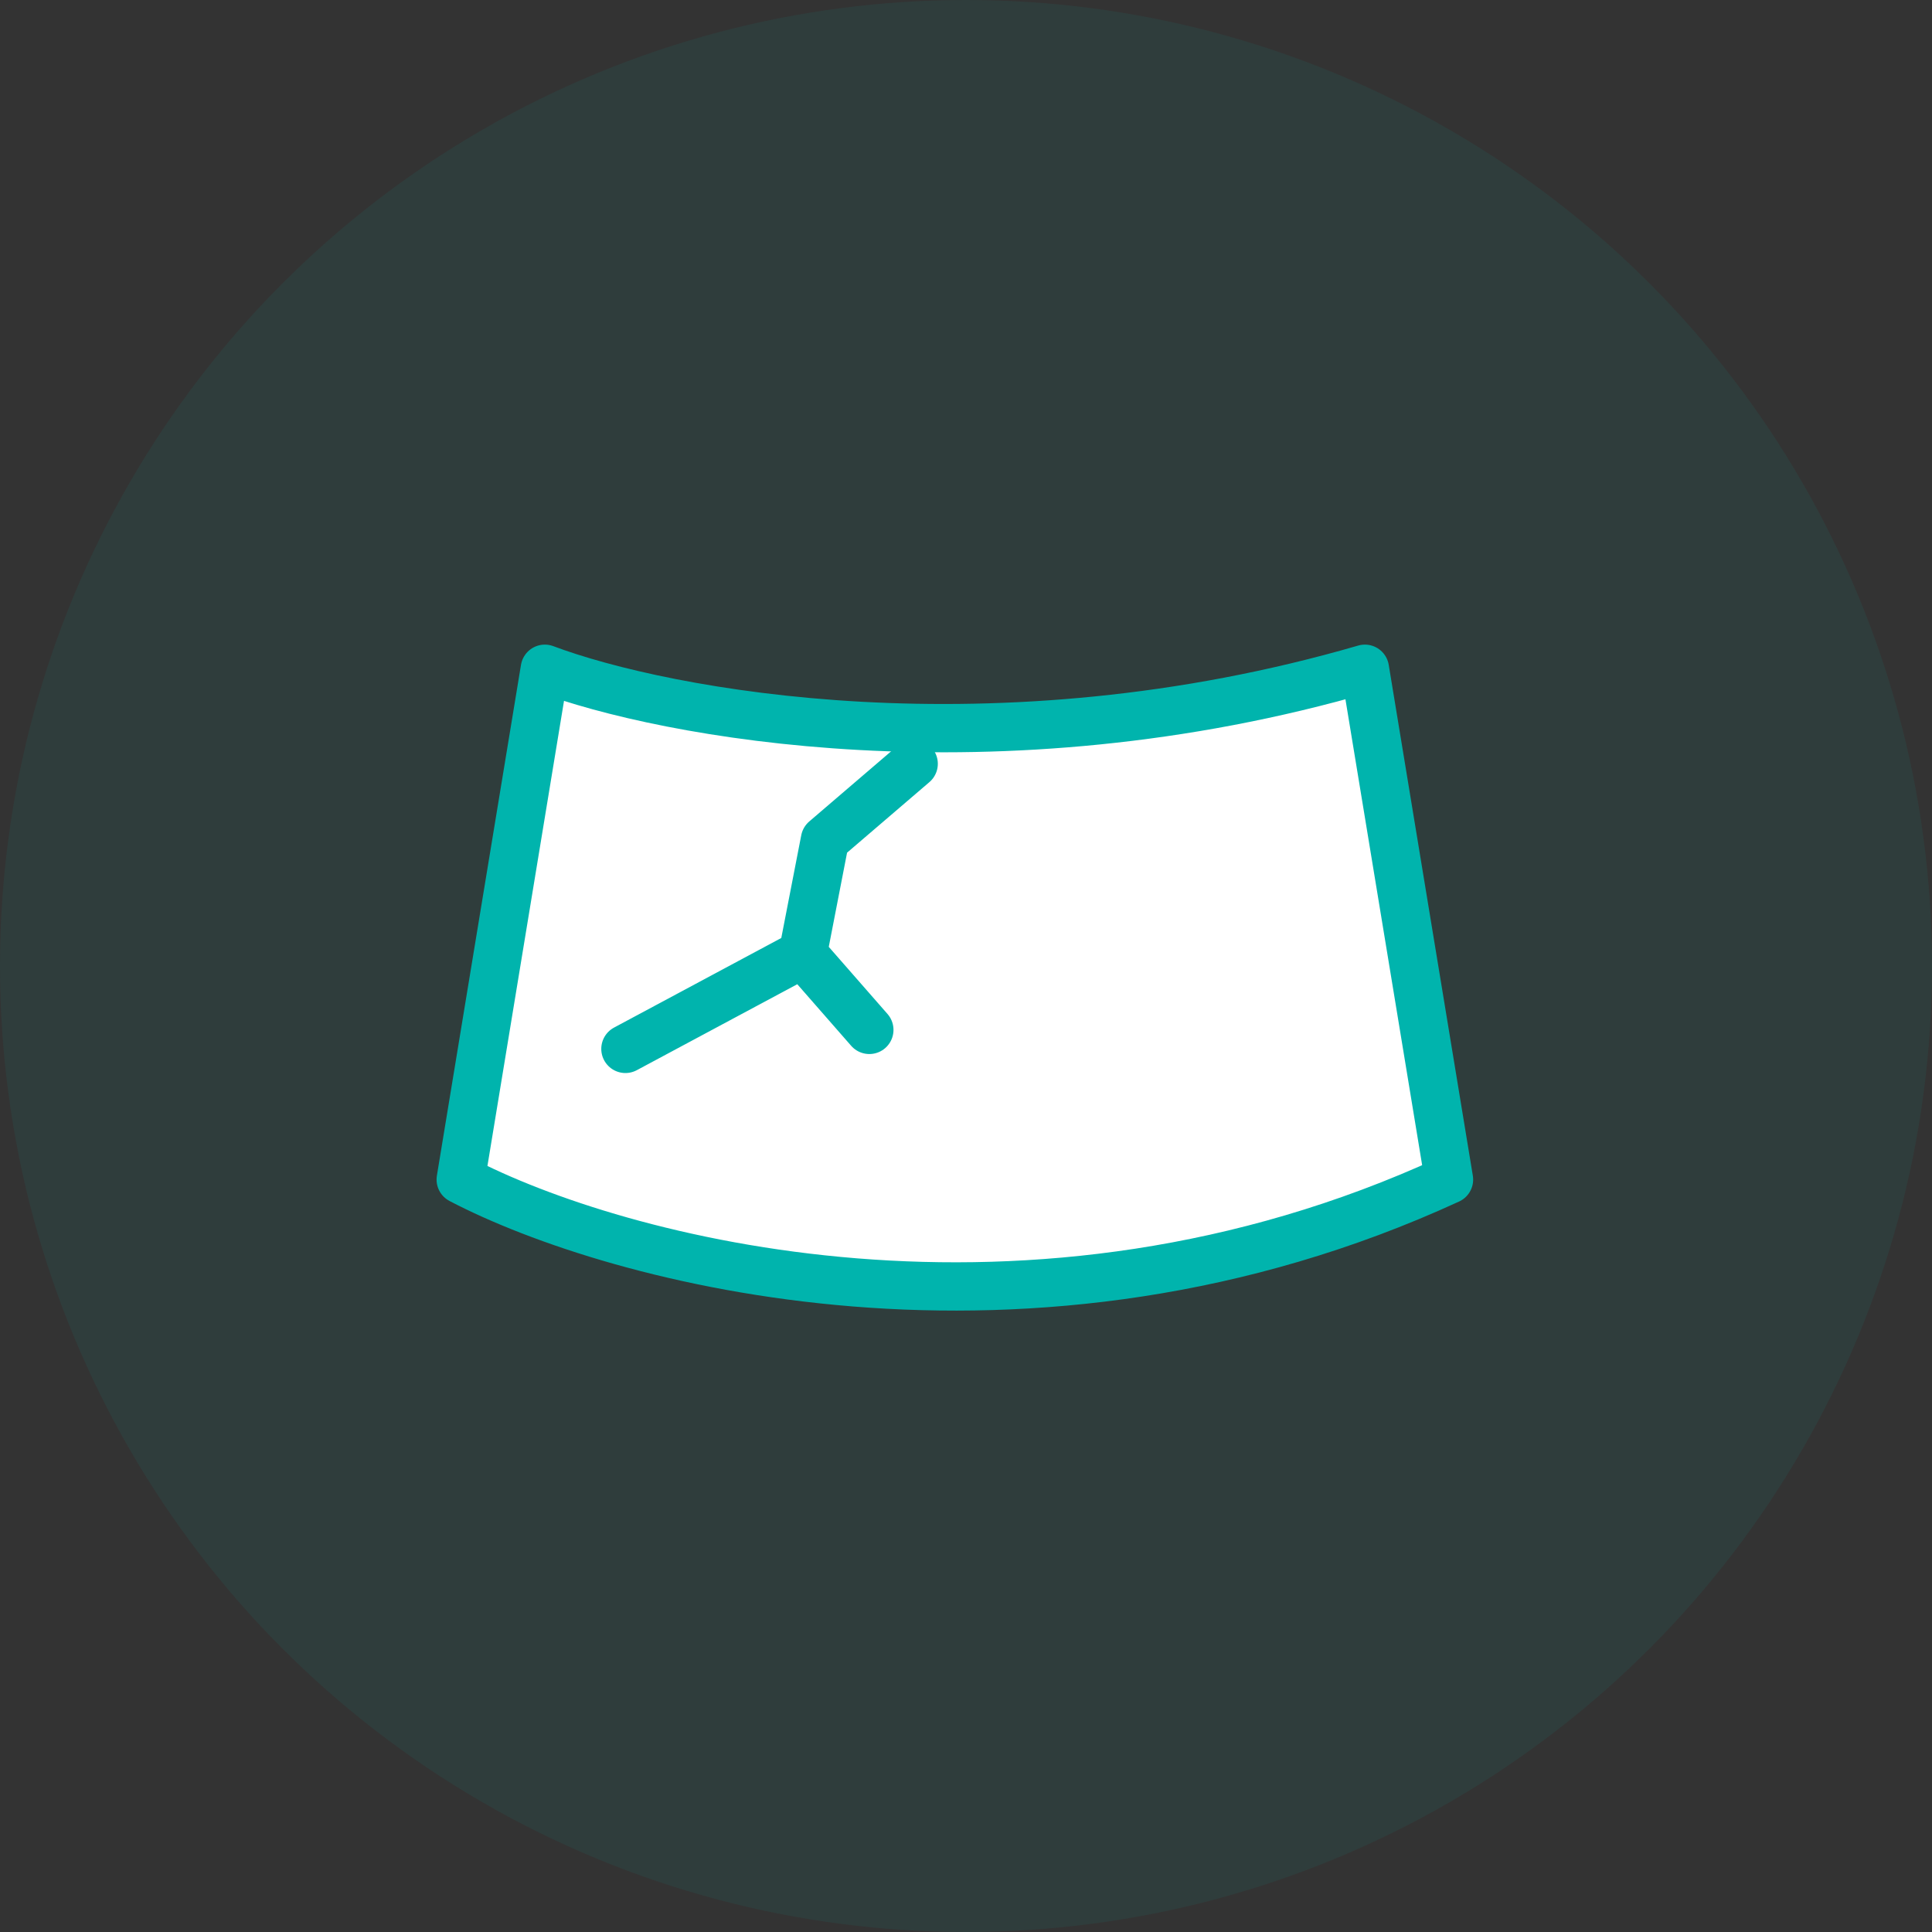
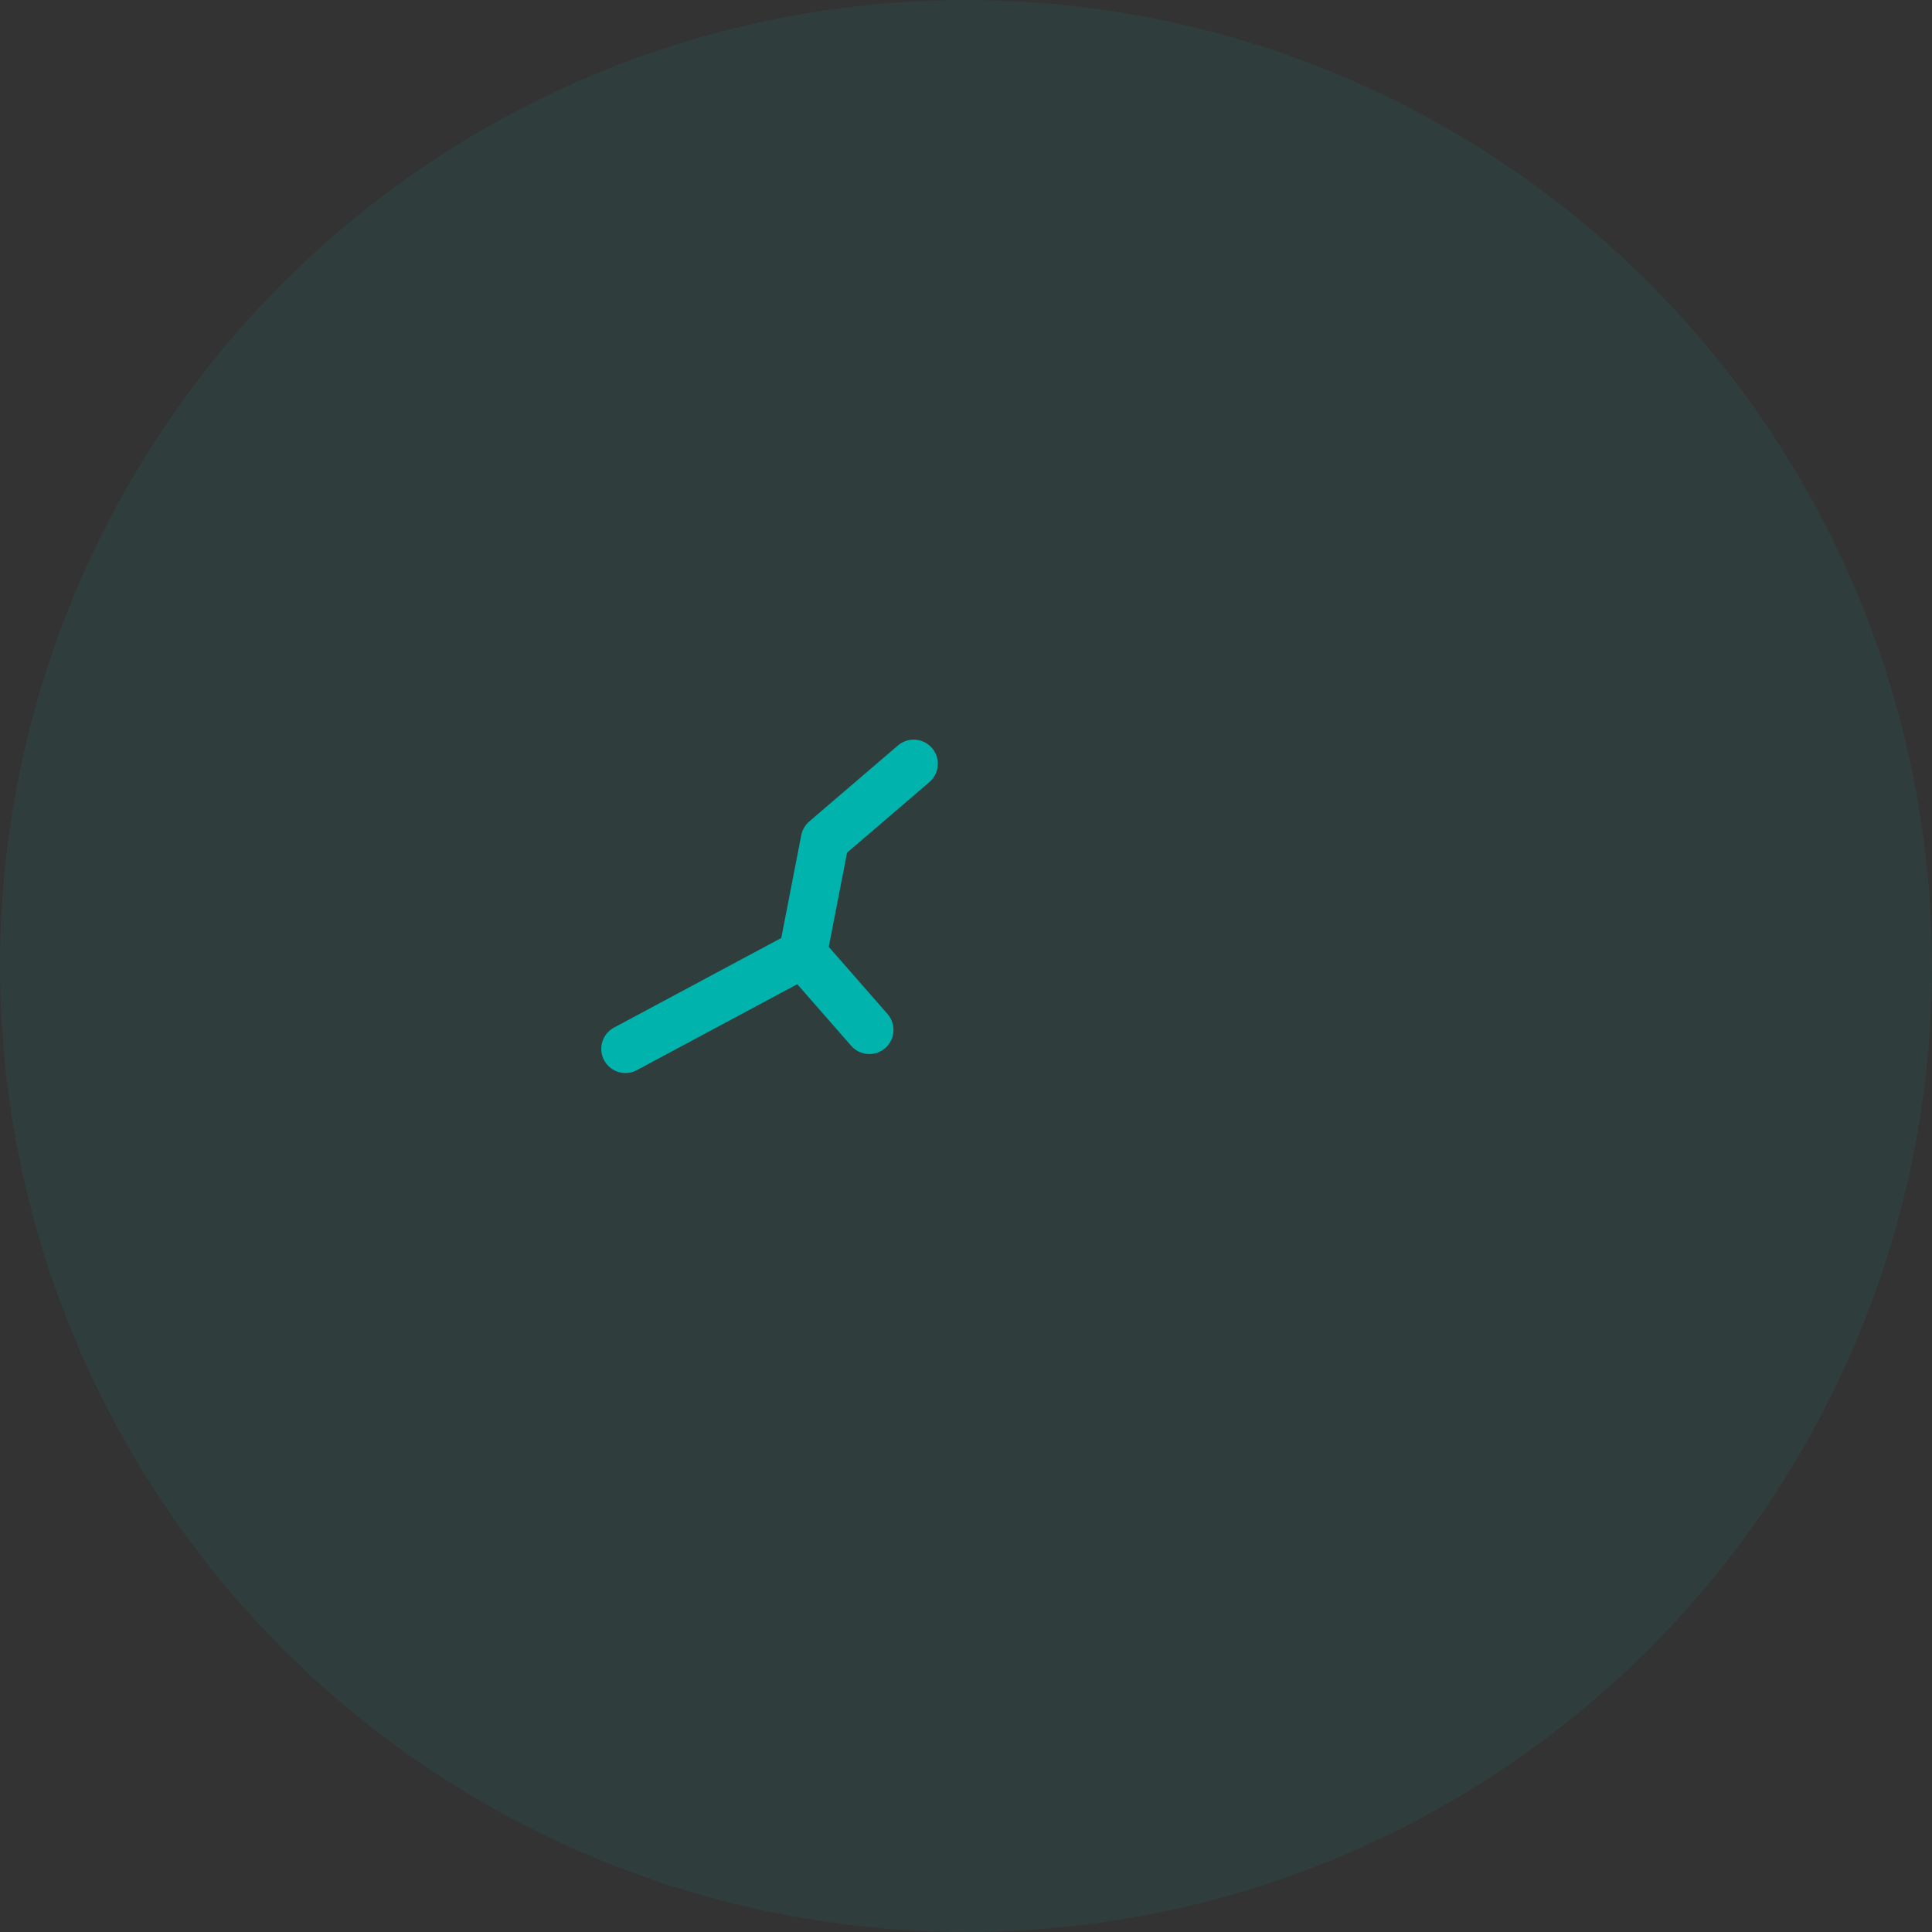
<svg xmlns="http://www.w3.org/2000/svg" width="60" height="60" viewBox="0 0 60 60" fill="none">
  <rect x="0" y="0" width="60" height="60" fill="#333333" stroke="none" />
  <circle cx="30" cy="30" r="30" fill="#00B4AD" fill-opacity="0.08" />
-   <path d="M14.308 36.633L16.92 20.769C20.62 22.161 30.895 24.109 42.388 20.769L45 36.633C31.939 42.644 19.096 39.138 14.308 36.633Z" fill="white" stroke="#00B4AD" stroke-width="1.5" stroke-linecap="round" stroke-linejoin="round" />
  <path d="M28.375 23.72L25.62 26.081L24.932 29.623M24.932 29.623L19.423 32.574M24.932 29.623L26.998 31.984" stroke="#00B4AD" stroke-width="1.5" stroke-linecap="round" stroke-linejoin="round" />
</svg>